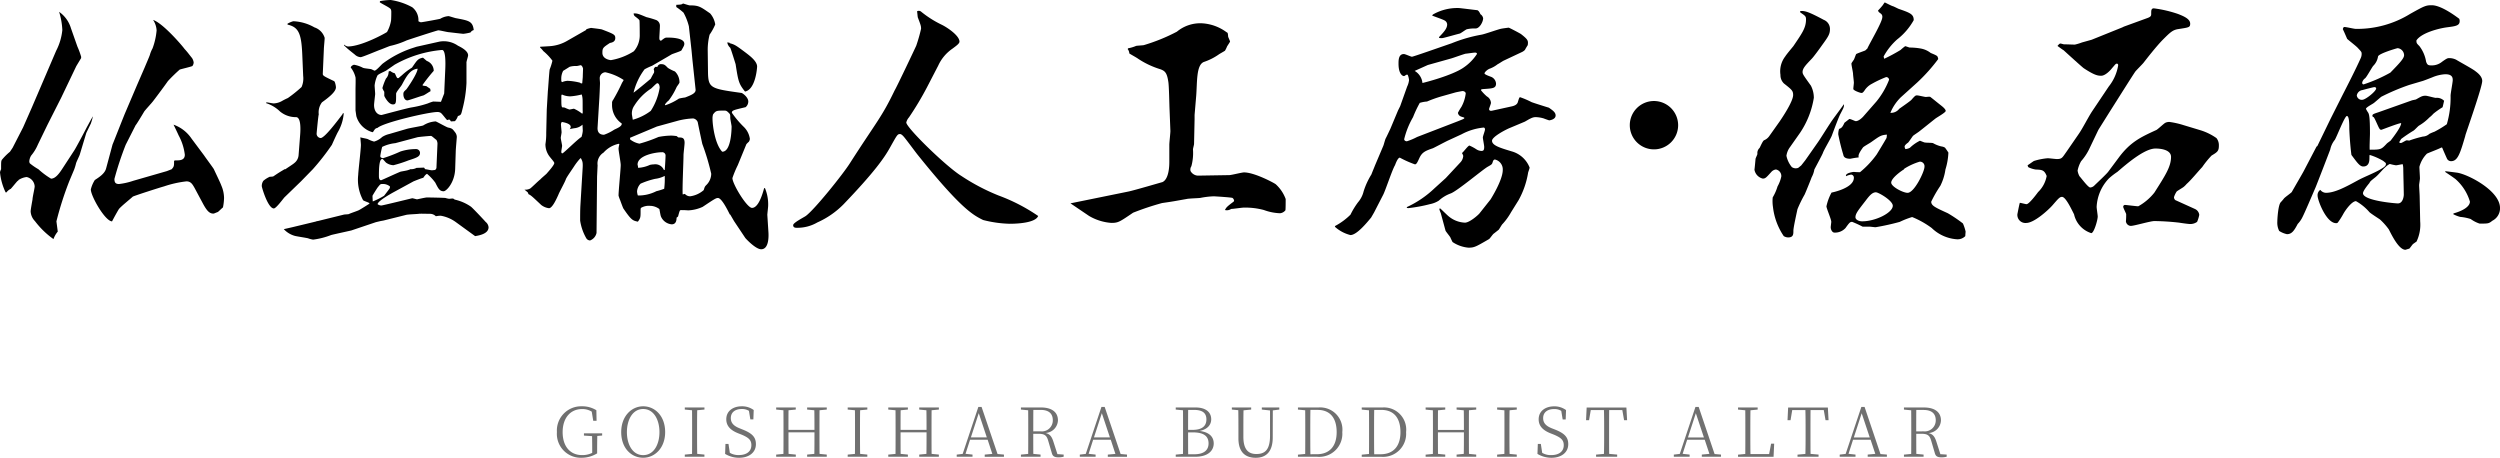
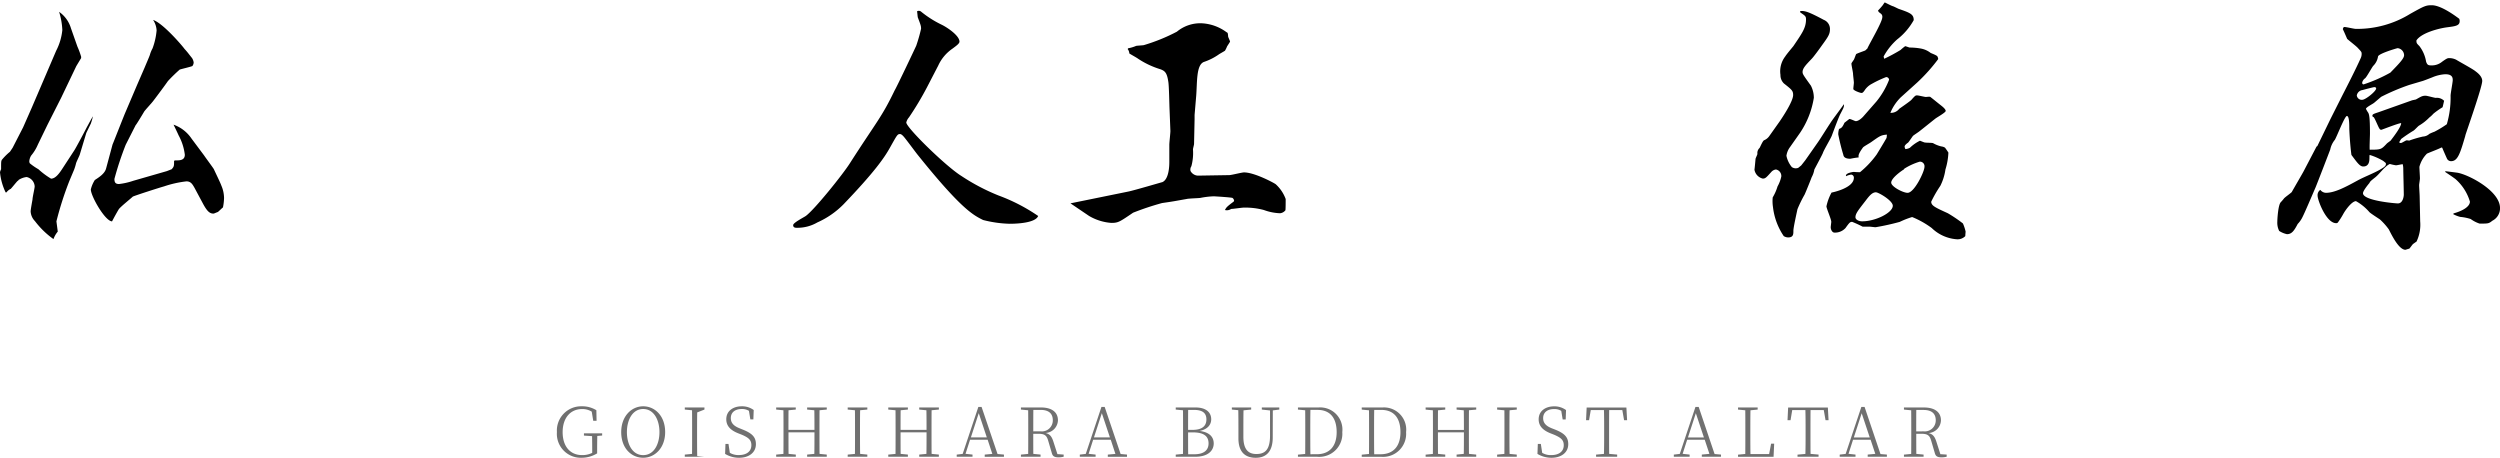
<svg xmlns="http://www.w3.org/2000/svg" width="355" height="65.004" viewBox="0 0 355 65.004">
  <g id="グループ_37" data-name="グループ 37" transform="translate(-775.876 -386.786)">
-     <path id="パス_46" data-name="パス 46" d="M6.946-2.85H4.359v.321l1.156.077c.01.643.019,1.311.019,1.977v.4A3.159,3.159,0,0,1,4.1.242C2.4.242,1.335-1,1.335-3.017c0-2.044,1.127-3.278,2.755-3.278a2.516,2.516,0,0,1,1.377.366l.214,1.3h.472l-.029-1.5a3.773,3.773,0,0,0-2.09-.559,3.446,3.446,0,0,0-2.562,1.06,3.439,3.439,0,0,0-.95,2.6A3.394,3.394,0,0,0,1.449-.434,3.4,3.4,0,0,0,3.989.621,4.221,4.221,0,0,0,6.234-.005V-.478c0-.733.01-1.379.019-2l.694-.058Zm3.515-.174c0-1.707.78-3.278,2.311-3.278s2.311,1.572,2.311,3.278S14.313.245,12.772.245,10.461-1.317,10.461-3.023Zm2.311-3.664c-1.647,0-3.12,1.393-3.12,3.664,0,2.314,1.464,3.642,3.12,3.642s3.12-1.393,3.12-3.642c0-2.314-1.473-3.664-3.119-3.664Zm8.7.463v-.3H18.68v.3l1.03.1c.01.935.01,1.88.01,2.835v.536c0,.945,0,1.9-.01,2.825l-1.03.1V.477h2.788V.168l-1.024-.1c-.019-.945-.019-1.89-.019-2.825v-.536c0-.964,0-1.909.019-2.835Zm4.988,2.661c-.78-.309-1.243-.723-1.243-1.446,0-.857.655-1.292,1.551-1.292a1.835,1.835,0,0,1,1.021.26l.2,1.215h.429l.048-1.331a2.766,2.766,0,0,0-1.694-.53c-1.2,0-2.2.636-2.2,1.842,0,.974.636,1.581,1.724,2.005l.395.154c1.072.444,1.444.8,1.444,1.514,0,.935-.732,1.408-1.781,1.408a2.345,2.345,0,0,1-1.28-.321l-.189-1.259h-.429L24.406.072a3.841,3.841,0,0,0,1.984.55c1.386,0,2.388-.733,2.388-1.928,0-.955-.462-1.523-1.907-2.092ZM38.841-6.224v-.3H36.053v.3l1.021.1c.019.916.019,1.851.019,2.785H33.4c0-.945,0-1.87.01-2.785l1.03-.1v-.3H31.657v.3l1.03.1c.01.935.01,1.88.01,2.835v.536c0,.945,0,1.9-.01,2.825l-1.03.1V.477h2.788V.168l-1.03-.1c-.01-.926-.01-1.89-.01-3.056h3.689c0,1.178,0,2.143-.019,3.056l-1.021.1V.477h2.788V.168l-1.026-.1c-.01-.945-.01-1.89-.01-2.825v-.536c0-.964,0-1.909.01-2.835Zm5.759,0v-.3H41.812v.3l1.03.1c.01.935.01,1.88.01,2.835v.536c0,.945,0,1.9-.01,2.825l-1.03.1V.477H44.6V.168l-1.021-.1c-.019-.945-.019-1.89-.019-2.825v-.536c0-.964,0-1.909.019-2.835Zm10.16,0v-.3H51.969v.3l1.021.1c.019.916.019,1.851.019,2.785H49.32c0-.945,0-1.87.01-2.785l1.03-.1v-.3H47.573v.3l1.03.1c.01.935.01,1.88.01,2.835v.536c0,.945,0,1.9-.01,2.825l-1.03.1V.477h2.788V.168l-1.03-.1c-.01-.926-.01-1.89-.01-3.056h3.689c0,1.178,0,2.143-.019,3.056l-1.021.1V.477h2.788V.168l-1.03-.1c-.01-.945-.01-1.89-.01-2.825v-.536c0-.964,0-1.909.01-2.835Zm4.545,3.953,1.117-3.442,1.146,3.442ZM63.09.086l-2.264-6.68h-.462L58.14.072l-.847.1V.477h2.244V.168L58.545.061l.643-2h2.5L62.349.071l-1.079.1v.31H64V.168Zm5.075-3.214c0-1.167,0-2.112.01-3.047h1.04c1.195,0,1.724.559,1.724,1.475a1.562,1.562,0,0,1-.516,1.179,1.565,1.565,0,0,1-1.227.392ZM71.592.1l-.578-1.793c-.232-.723-.52-1.071-1.117-1.205a1.868,1.868,0,0,0,1.771-1.793c0-1.178-.886-1.832-2.427-1.832H66.411v.3l1.03.1c.01.935.01,1.88.01,2.835v.536c0,.945,0,1.9-.01,2.825l-1.03.1V.477H69.2V.168l-1.03-.1c-.008-.916-.008-1.851-.008-2.854h.713c.9,0,1.2.222,1.425,1.041l.51,1.736c.116.4.346.569.944.569a3.123,3.123,0,0,0,.726-.087V.168Zm5.191-2.372L77.9-5.713l1.146,3.442ZM80.567.086l-2.261-6.68h-.462L75.618.072l-.847.1V.477h2.244V.168L76.024.061l.643-2h2.5L79.827.071l-1.079.1v.31h2.726V.168Zm9.592.039c-.01-.945-.01-1.928-.01-3.107h.7c1.541,0,2.206.55,2.206,1.562,0,.993-.7,1.543-2.022,1.543Zm.809-6.3c1.243,0,1.781.453,1.781,1.35,0,.964-.643,1.485-1.964,1.485h-.636c0-.983,0-1.919.01-2.835Zm-2.574-.347v.3l1.03.1c.01.935.01,1.88.01,2.825v.536c0,.955,0,1.9-.01,2.835l-1.03.1V.477h2.774c1.852,0,2.621-.9,2.621-1.89,0-.9-.588-1.607-2.013-1.774,1.166-.231,1.657-.906,1.657-1.658,0-1-.76-1.678-2.235-1.678Zm14.705,0h-2.481v.3l1.166.125v3.572c0,1.89-.617,2.613-1.935,2.613C98.721.09,98-.537,98-2.349v-.923c0-.964,0-1.919.019-2.844l1.088-.107v-.3H96.362v.3l.915.087c.019.945.019,1.909.019,2.864v1.128c0,1.957.965,2.767,2.456,2.767s2.417-.887,2.417-2.883l.01-3.847.924-.116Zm4.42,6.642c-.019-.955-.019-1.948-.019-3.076v-.3c0-1.012,0-1.977.019-2.921h1.011c1.744,0,2.716,1.1,2.716,3.162,0,1.948-.965,3.134-2.84,3.134Zm-1.771-6.642v.3l1.03.1c.01.935.01,1.89.01,2.873v.3c0,1.128,0,2.1-.01,3.028l-1.03.1v.3h2.745a3.278,3.278,0,0,0,2.586-.93,3.271,3.271,0,0,0,.967-2.57,3.153,3.153,0,0,0-.868-2.549,3.16,3.16,0,0,0-2.521-.951ZM116.578.123c-.019-.955-.019-1.948-.019-3.076v-.3c0-1.012,0-1.977.019-2.921h1.011c1.744,0,2.716,1.1,2.716,3.162,0,1.948-.965,3.134-2.84,3.134Zm-1.771-6.642v.3l1.03.1c.01.935.01,1.89.01,2.873v.3c0,1.128,0,2.1-.01,3.028l-1.03.1v.3h2.745a3.278,3.278,0,0,0,2.586-.93,3.271,3.271,0,0,0,.967-2.57,3.153,3.153,0,0,0-.868-2.549,3.16,3.16,0,0,0-2.521-.951Zm16.256.3v-.3h-2.788v.3l1.021.1c.019.916.019,1.851.019,2.785h-3.689c0-.945,0-1.87.01-2.785l1.03-.1v-.3h-2.788v.3l1.03.1c.01.935.01,1.88.01,2.835v.536c0,.945,0,1.9-.01,2.825l-1.03.1V.477h2.788V.168l-1.03-.1c-.01-.926-.01-1.89-.01-3.056h3.689c0,1.178,0,2.143-.019,3.056l-1.021.1V.477h2.788V.168l-1.03-.1c-.01-.945-.01-1.89-.01-2.825v-.536c0-.964,0-1.909.01-2.835Zm5.759,0v-.3h-2.788v.3l1.03.1c.008.931.008,1.876.008,2.83v.536c0,.945,0,1.9-.01,2.825l-1.03.1V.477h2.788V.168L135.8.072c-.019-.945-.019-1.89-.019-2.825v-.536c0-.964,0-1.909.019-2.835Zm4.988,2.661c-.78-.309-1.243-.723-1.243-1.446,0-.857.655-1.292,1.551-1.292a1.835,1.835,0,0,1,1.021.26l.2,1.215h.429l.048-1.331a2.766,2.766,0,0,0-1.686-.53c-1.2,0-2.2.636-2.2,1.842,0,.974.636,1.581,1.724,2.005l.395.154c1.072.444,1.444.8,1.444,1.514,0,.935-.732,1.408-1.781,1.408a2.345,2.345,0,0,1-1.28-.321l-.193-1.263h-.429L139.759.073a3.842,3.842,0,0,0,1.984.55c1.386,0,2.388-.733,2.388-1.928,0-.955-.462-1.523-1.907-2.092Zm10-2.594.25,1.437h.429l-.1-1.8h-5.643l-.087,1.8h.429l.241-1.437H149.2c.029.945.029,1.9.029,2.864v.536c0,.945,0,1.9-.029,2.825l-1.117.1V.477h2.995V.168l-1.137-.1c-.01-.945-.01-1.89-.01-2.825v-.536c0-.974,0-1.928.01-2.864Zm9.322,3.886,1.117-3.442,1.146,3.442ZM164.912.09l-2.257-6.684h-.462L159.969.072l-.847.1V.477h2.244V.168l-.992-.107.643-2h2.494l.665,2.005-1.079.1v.31h2.726V.168Zm8.022-1.466L172.656.1h-2.649c-.019-.926-.019-1.861-.019-2.651v-.6c0-1.071,0-2.035.019-2.97l1.021-.1v-.3H168.24v.3l1.03.1c.01.926.01,1.87.01,2.835v.55c0,.926,0,1.87-.01,2.815l-1.03.1v.3h5.046l.087-1.861Zm7.482-4.773.251,1.437h.429l-.1-1.8h-5.642l-.087,1.8h.429l.241-1.437h1.868c.029.945.029,1.9.029,2.864v.536c0,.945,0,1.9-.029,2.825l-1.117.1v.3h2.987V.168l-1.137-.1c-.01-.945-.01-1.89-.01-2.825v-.536c0-.974,0-1.928.01-2.864Zm4.267,3.886L185.8-5.7l1.146,3.442ZM188.468.094l-2.256-6.688h-.462L183.524.072l-.847.1V.477h2.244V.168L183.93.061l.643-2h2.494l.665,2.005-1.079.1v.31h2.726V.168Zm5.075-3.214c0-1.167,0-2.112.01-3.047h1.04c1.195,0,1.724.559,1.724,1.475a1.562,1.562,0,0,1-.516,1.169,1.565,1.565,0,0,1-1.216.393ZM196.974.11,196.4-1.683c-.232-.723-.52-1.071-1.117-1.205a1.868,1.868,0,0,0,1.771-1.8c0-1.178-.886-1.832-2.427-1.832H191.8v.3l1.03.1c.01.935.01,1.88.01,2.835v.536c0,.945,0,1.9-.01,2.825l-1.03.1V.477h2.788V.168l-1.03-.1c-.01-.916-.01-1.851-.01-2.854h.713c.9,0,1.2.222,1.425,1.041l.51,1.736c.116.4.346.569.944.569a3.123,3.123,0,0,0,.727-.087V.168Z" transform="translate(854.436 451.168)" fill="#707070" />
+     <path id="パス_46" data-name="パス 46" d="M6.946-2.85H4.359v.321l1.156.077c.01.643.019,1.311.019,1.977v.4A3.159,3.159,0,0,1,4.1.242C2.4.242,1.335-1,1.335-3.017c0-2.044,1.127-3.278,2.755-3.278a2.516,2.516,0,0,1,1.377.366l.214,1.3h.472l-.029-1.5a3.773,3.773,0,0,0-2.09-.559,3.446,3.446,0,0,0-2.562,1.06,3.439,3.439,0,0,0-.95,2.6A3.394,3.394,0,0,0,1.449-.434,3.4,3.4,0,0,0,3.989.621,4.221,4.221,0,0,0,6.234-.005V-.478c0-.733.01-1.379.019-2l.694-.058Zm3.515-.174c0-1.707.78-3.278,2.311-3.278s2.311,1.572,2.311,3.278S14.313.245,12.772.245,10.461-1.317,10.461-3.023Zm2.311-3.664c-1.647,0-3.12,1.393-3.12,3.664,0,2.314,1.464,3.642,3.12,3.642s3.12-1.393,3.12-3.642c0-2.314-1.473-3.664-3.119-3.664Zm8.7.463v-.3H18.68v.3l1.03.1c.01.935.01,1.88.01,2.835v.536c0,.945,0,1.9-.01,2.825l-1.03.1V.477h2.788l-1.024-.1c-.019-.945-.019-1.89-.019-2.825v-.536c0-.964,0-1.909.019-2.835Zm4.988,2.661c-.78-.309-1.243-.723-1.243-1.446,0-.857.655-1.292,1.551-1.292a1.835,1.835,0,0,1,1.021.26l.2,1.215h.429l.048-1.331a2.766,2.766,0,0,0-1.694-.53c-1.2,0-2.2.636-2.2,1.842,0,.974.636,1.581,1.724,2.005l.395.154c1.072.444,1.444.8,1.444,1.514,0,.935-.732,1.408-1.781,1.408a2.345,2.345,0,0,1-1.28-.321l-.189-1.259h-.429L24.406.072a3.841,3.841,0,0,0,1.984.55c1.386,0,2.388-.733,2.388-1.928,0-.955-.462-1.523-1.907-2.092ZM38.841-6.224v-.3H36.053v.3l1.021.1c.019.916.019,1.851.019,2.785H33.4c0-.945,0-1.87.01-2.785l1.03-.1v-.3H31.657v.3l1.03.1c.01.935.01,1.88.01,2.835v.536c0,.945,0,1.9-.01,2.825l-1.03.1V.477h2.788V.168l-1.03-.1c-.01-.926-.01-1.89-.01-3.056h3.689c0,1.178,0,2.143-.019,3.056l-1.021.1V.477h2.788V.168l-1.026-.1c-.01-.945-.01-1.89-.01-2.825v-.536c0-.964,0-1.909.01-2.835Zm5.759,0v-.3H41.812v.3l1.03.1c.01.935.01,1.88.01,2.835v.536c0,.945,0,1.9-.01,2.825l-1.03.1V.477H44.6V.168l-1.021-.1c-.019-.945-.019-1.89-.019-2.825v-.536c0-.964,0-1.909.019-2.835Zm10.16,0v-.3H51.969v.3l1.021.1c.019.916.019,1.851.019,2.785H49.32c0-.945,0-1.87.01-2.785l1.03-.1v-.3H47.573v.3l1.03.1c.01.935.01,1.88.01,2.835v.536c0,.945,0,1.9-.01,2.825l-1.03.1V.477h2.788V.168l-1.03-.1c-.01-.926-.01-1.89-.01-3.056h3.689c0,1.178,0,2.143-.019,3.056l-1.021.1V.477h2.788V.168l-1.03-.1c-.01-.945-.01-1.89-.01-2.825v-.536c0-.964,0-1.909.01-2.835Zm4.545,3.953,1.117-3.442,1.146,3.442ZM63.09.086l-2.264-6.68h-.462L58.14.072l-.847.1V.477h2.244V.168L58.545.061l.643-2h2.5L62.349.071l-1.079.1v.31H64V.168Zm5.075-3.214c0-1.167,0-2.112.01-3.047h1.04c1.195,0,1.724.559,1.724,1.475a1.562,1.562,0,0,1-.516,1.179,1.565,1.565,0,0,1-1.227.392ZM71.592.1l-.578-1.793c-.232-.723-.52-1.071-1.117-1.205a1.868,1.868,0,0,0,1.771-1.793c0-1.178-.886-1.832-2.427-1.832H66.411v.3l1.03.1c.01.935.01,1.88.01,2.835v.536c0,.945,0,1.9-.01,2.825l-1.03.1V.477H69.2V.168l-1.03-.1c-.008-.916-.008-1.851-.008-2.854h.713c.9,0,1.2.222,1.425,1.041l.51,1.736c.116.4.346.569.944.569a3.123,3.123,0,0,0,.726-.087V.168Zm5.191-2.372L77.9-5.713l1.146,3.442ZM80.567.086l-2.261-6.68h-.462L75.618.072l-.847.1V.477h2.244V.168L76.024.061l.643-2h2.5L79.827.071l-1.079.1v.31h2.726V.168Zm9.592.039c-.01-.945-.01-1.928-.01-3.107h.7c1.541,0,2.206.55,2.206,1.562,0,.993-.7,1.543-2.022,1.543Zm.809-6.3c1.243,0,1.781.453,1.781,1.35,0,.964-.643,1.485-1.964,1.485h-.636c0-.983,0-1.919.01-2.835Zm-2.574-.347v.3l1.03.1c.01.935.01,1.88.01,2.825v.536c0,.955,0,1.9-.01,2.835l-1.03.1V.477h2.774c1.852,0,2.621-.9,2.621-1.89,0-.9-.588-1.607-2.013-1.774,1.166-.231,1.657-.906,1.657-1.658,0-1-.76-1.678-2.235-1.678Zm14.705,0h-2.481v.3l1.166.125v3.572c0,1.89-.617,2.613-1.935,2.613C98.721.09,98-.537,98-2.349v-.923c0-.964,0-1.919.019-2.844l1.088-.107v-.3H96.362v.3l.915.087c.019.945.019,1.909.019,2.864v1.128c0,1.957.965,2.767,2.456,2.767s2.417-.887,2.417-2.883l.01-3.847.924-.116Zm4.42,6.642c-.019-.955-.019-1.948-.019-3.076v-.3c0-1.012,0-1.977.019-2.921h1.011c1.744,0,2.716,1.1,2.716,3.162,0,1.948-.965,3.134-2.84,3.134Zm-1.771-6.642v.3l1.03.1c.01.935.01,1.89.01,2.873v.3c0,1.128,0,2.1-.01,3.028l-1.03.1v.3h2.745a3.278,3.278,0,0,0,2.586-.93,3.271,3.271,0,0,0,.967-2.57,3.153,3.153,0,0,0-.868-2.549,3.16,3.16,0,0,0-2.521-.951ZM116.578.123c-.019-.955-.019-1.948-.019-3.076v-.3c0-1.012,0-1.977.019-2.921h1.011c1.744,0,2.716,1.1,2.716,3.162,0,1.948-.965,3.134-2.84,3.134Zm-1.771-6.642v.3l1.03.1c.01.935.01,1.89.01,2.873v.3c0,1.128,0,2.1-.01,3.028l-1.03.1v.3h2.745a3.278,3.278,0,0,0,2.586-.93,3.271,3.271,0,0,0,.967-2.57,3.153,3.153,0,0,0-.868-2.549,3.16,3.16,0,0,0-2.521-.951Zm16.256.3v-.3h-2.788v.3l1.021.1c.019.916.019,1.851.019,2.785h-3.689c0-.945,0-1.87.01-2.785l1.03-.1v-.3h-2.788v.3l1.03.1c.01.935.01,1.88.01,2.835v.536c0,.945,0,1.9-.01,2.825l-1.03.1V.477h2.788V.168l-1.03-.1c-.01-.926-.01-1.89-.01-3.056h3.689c0,1.178,0,2.143-.019,3.056l-1.021.1V.477h2.788V.168l-1.03-.1c-.01-.945-.01-1.89-.01-2.825v-.536c0-.964,0-1.909.01-2.835Zm5.759,0v-.3h-2.788v.3l1.03.1c.008.931.008,1.876.008,2.83v.536c0,.945,0,1.9-.01,2.825l-1.03.1V.477h2.788V.168L135.8.072c-.019-.945-.019-1.89-.019-2.825v-.536c0-.964,0-1.909.019-2.835Zm4.988,2.661c-.78-.309-1.243-.723-1.243-1.446,0-.857.655-1.292,1.551-1.292a1.835,1.835,0,0,1,1.021.26l.2,1.215h.429l.048-1.331a2.766,2.766,0,0,0-1.686-.53c-1.2,0-2.2.636-2.2,1.842,0,.974.636,1.581,1.724,2.005l.395.154c1.072.444,1.444.8,1.444,1.514,0,.935-.732,1.408-1.781,1.408a2.345,2.345,0,0,1-1.28-.321l-.193-1.263h-.429L139.759.073a3.842,3.842,0,0,0,1.984.55c1.386,0,2.388-.733,2.388-1.928,0-.955-.462-1.523-1.907-2.092Zm10-2.594.25,1.437h.429l-.1-1.8h-5.643l-.087,1.8h.429l.241-1.437H149.2c.029.945.029,1.9.029,2.864v.536c0,.945,0,1.9-.029,2.825l-1.117.1V.477h2.995V.168l-1.137-.1c-.01-.945-.01-1.89-.01-2.825v-.536c0-.974,0-1.928.01-2.864Zm9.322,3.886,1.117-3.442,1.146,3.442ZM164.912.09l-2.257-6.684h-.462L159.969.072l-.847.1V.477h2.244V.168l-.992-.107.643-2h2.494l.665,2.005-1.079.1v.31h2.726V.168Zm8.022-1.466L172.656.1h-2.649c-.019-.926-.019-1.861-.019-2.651v-.6c0-1.071,0-2.035.019-2.97l1.021-.1v-.3H168.24v.3l1.03.1c.01.926.01,1.87.01,2.835v.55c0,.926,0,1.87-.01,2.815l-1.03.1v.3h5.046l.087-1.861Zm7.482-4.773.251,1.437h.429l-.1-1.8h-5.642l-.087,1.8h.429l.241-1.437h1.868c.029.945.029,1.9.029,2.864v.536c0,.945,0,1.9-.029,2.825l-1.117.1v.3h2.987V.168l-1.137-.1c-.01-.945-.01-1.89-.01-2.825v-.536c0-.974,0-1.928.01-2.864Zm4.267,3.886L185.8-5.7l1.146,3.442ZM188.468.094l-2.256-6.688h-.462L183.524.072l-.847.1V.477h2.244V.168L183.93.061l.643-2h2.494l.665,2.005-1.079.1v.31h2.726V.168Zm5.075-3.214c0-1.167,0-2.112.01-3.047h1.04c1.195,0,1.724.559,1.724,1.475a1.562,1.562,0,0,1-.516,1.169,1.565,1.565,0,0,1-1.216.393ZM196.974.11,196.4-1.683c-.232-.723-.52-1.071-1.117-1.205a1.868,1.868,0,0,0,1.771-1.8c0-1.178-.886-1.832-2.427-1.832H191.8v.3l1.03.1c.01.935.01,1.88.01,2.835v.536c0,.945,0,1.9-.01,2.825l-1.03.1V.477h2.788V.168l-1.03-.1c-.01-.916-.01-1.851-.01-2.854h.713c.9,0,1.2.222,1.425,1.041l.51,1.736c.116.4.346.569.944.569a3.123,3.123,0,0,0,.727-.087V.168Z" transform="translate(854.436 451.168)" fill="#707070" />
    <g id="グループ_172" data-name="グループ 172" transform="translate(775.876 386.786)">
      <g id="グループ_174" data-name="グループ 174">
        <path id="パス_62" data-name="パス 62" d="M12.9,16.4c-.118.229-.614,1.259-.649,1.336l-.919,3.053c-.035.153-.493,1.065-.534,1.256a7.481,7.481,0,0,1-.267.878L9.844,24.56a46.5,46.5,0,0,0-1.832,5.722l.191,1.45A3.571,3.571,0,0,0,7.592,32.8a12.046,12.046,0,0,1-2.633-2.557,2.116,2.116,0,0,1-.607-1.374c0-.267.229-1.488.267-1.714,0-.309.305-1.568.305-1.835a1.436,1.436,0,0,0-1.145-1.333,2.64,2.64,0,0,0-1.145.42l-.038.076-.114.076c-.191.191-.8.954-.954,1.107a1.645,1.645,0,0,0-.611.5H.8A8.3,8.3,0,0,1,0,23.3a1.874,1.874,0,0,1,.156-.42c0-1.03,0-1.145.111-1.336A8.117,8.117,0,0,1,1.412,20.4l.382-.572,1.488-2.9,1.259-2.859L7.974,6.059A8.141,8.141,0,0,0,8.851,3.12,10.011,10.011,0,0,0,8.393.528a4.364,4.364,0,0,1,1.679,2.325l.916,2.6a11.612,11.612,0,0,1,.534,1.45v.191l-.687,1.142L8.7,12.7,6.752,16.548,5.381,19.372a6.172,6.172,0,0,1-.954,1.565,1.816,1.816,0,0,0-.267.8.591.591,0,0,0,.076.305,8.883,8.883,0,0,0,1.221.84,10.889,10.889,0,0,0,1.791,1.336c.611,0,1.145-.687,1.679-1.527l1.641-2.516c.226-.343,1.527-2.786,1.752-3.244.156-.267.69-1.294.878-1.562a8.916,8.916,0,0,1-.3,1.027M31.662,28.3c-.114.076-.607.572-.725.649-.5.191-.534.229-.649.229-.534,0-.916-.382-1.485-1.45l-1.183-2.21c-.305-.534-.534-.916-1.145-.916a15.252,15.252,0,0,0-3.206.722c-.34.08-4.268,1.336-4.421,1.453-.309.3-1.756,1.447-1.985,1.791-.232.382-.614,1.069-.954,1.717-.992-.038-3.012-3.584-3.012-4.539a4.474,4.474,0,0,1,.569-1.336c.649-.42,1.412-.916,1.6-1.641l.913-3.394.156-.382,1.18-2.977.382-.954,1.756-4.119,1.107-2.554c.076-.191.687-1.6.725-1.756a4.253,4.253,0,0,1,.378-.916,9.771,9.771,0,0,0,.576-2.554,3,3,0,0,0-.5-1.488c1.45.5,4.2,3.737,4.462,4.119.493.534.572.687,1.069,1.3A1.574,1.574,0,0,1,27.5,7.7a.857.857,0,0,1-.188.531c-.267.118-1.6.423-1.794.5a22.766,22.766,0,0,0-1.679,1.638c-.305.458-1.756,2.4-2.058,2.786-.153.229-1.145,1.294-1.3,1.527-.382.646-1.145,1.905-1.218,1.943l-1.415,2.786a44.942,44.942,0,0,0-1.6,4.844c0,.458.114.725.649.725a9.611,9.611,0,0,0,2.023-.458l4.768-1.374.687-.267c.343-.382.343-.458.343-1.183l.118-.076c.531,0,1.409.076,1.409-.8a7.625,7.625,0,0,0-.878-2.745c-.114-.267-.684-1.45-.725-1.527A5.154,5.154,0,0,1,27.2,18.533l1.791,2.4c.115.191,1.336,1.829,1.377,1.943.153.343.954,1.985,1.065,2.328a4.546,4.546,0,0,1,.382,1.756,7.527,7.527,0,0,1-.153,1.333" transform="translate(0 1.151)" />
-         <path id="パス_63" data-name="パス 63" d="M15.044,24.029c.191-.149,1.107-.722,1.259-.875a1.558,1.558,0,0,0,.607-1.107l.232-3.012c.035-.5.149-2.366-.572-2.4a3.5,3.5,0,0,1-2.29-.8A5.072,5.072,0,0,0,12.3,14.646l.041-.115c.153,0,.875.153,1.027.153a2.567,2.567,0,0,0,1.183-.34,8.432,8.432,0,0,1,.84-.423,18.973,18.973,0,0,0,1.943-1.562,3.019,3.019,0,0,0,.229-1.565l-.114-2.71c-.114-3.126-.42-4.2-2.058-4.577l-.076-.076.038-.076a3.608,3.608,0,0,1,.8-.34,6.6,6.6,0,0,1,3.012.875,2.249,2.249,0,0,1,1.45,1.488c0,.267-.114,1.374-.114,1.6l-.153,3.508c0,.267.153.343,1.6,1.03.156.076.267.725.267.878,0,.646-1.027,1.447-1.981,2.134a2.348,2.348,0,0,0-.458,1.717c-.076.191-.305,2.672-.305,2.745a.62.62,0,0,0,.572.611c.572,0,2.439-2.516,3.088-3.355l.038-.114.156-.076a6.3,6.3,0,0,1-.843,2.71c-.153.267-.722,1.523-.836,1.791a33.52,33.52,0,0,1-2.71,3.47l-1.676,1.717-2.366,2.29C14.663,28.3,13.709,29.6,13.4,29.6c-.84,0-1.714-2.977-1.714-3.168a1.278,1.278,0,0,1,.226-.76,3.726,3.726,0,0,1,.916-.576c.08,0,.461,0,.534-.076.728-.493.8-.534,1.565-.992ZM16,32.269l3.317-.8c.153-.035.153-.076.305-.076l3.7-.913c.111-.038.607-.038.722-.08.191-.111,1.259-.455,1.453-.569.226-.114,1.256-.763,1.485-.916l-.038-.076c-.118-.114-.8-.305-.878-.42a6.083,6.083,0,0,1-.687-3.588c0-.455.382-3.584.382-4.271,0-.153-.076-.913-.076-1.065.153.076.916.188,1.069.267a4.222,4.222,0,0,0,.875.343,2.744,2.744,0,0,0,1.148-.652,3.21,3.21,0,0,1,.989-.417l2.481-.725c.343-.118,2.214-.42,2.366-.5a3.668,3.668,0,0,1,1.752-.572c.118,0,1.565.84,1.794.878.572.114.607.191.989.684a1.125,1.125,0,0,1,.232.649c0,.076-.153,1.756-.153,2.1l-.08,2.443c-.073,1.946-1.256,3.165-1.638,3.165-.572,0-.76-.382-1.183-1.218a6.9,6.9,0,0,0-1.18-1.259c-.194.114-.267.191-.534.569-.232.038-1.183.423-1.374.5l-2.939,1.6c-.188.115-2.1,1.145-2.172,1.641a.908.908,0,0,0,.534.191c.188,0,4.348-1.03,4.386-1.03.114,0,.611.153.684.153.041,0,1.183-.267,1.415-.267.153,0,2.478.038,2.63.076a3.013,3.013,0,0,0,.5.114c.076,0,.42-.038.493-.038.115,0,.156.038.309.153a6.511,6.511,0,0,1,2.29.992c.188.114,1.981,2.02,2.1,2.175a1.088,1.088,0,0,1,.42.76c0,.878-1.183,1.145-1.908,1.259L39.3,31.582a5.121,5.121,0,0,0-2.21-.951,3.923,3.923,0,0,0-.687.076,1.167,1.167,0,0,0-.875-.343c-.267,0-1.45-.041-1.565,0-.267.035-1.527.076-1.794.153l-3.206.8-.42.076-.649.153-3.508,1.183c-.153.038-2.783.611-2.862.649a10.722,10.722,0,0,1-2.551.649,3.691,3.691,0,0,1-.728-.191c-.3-.076-1.6-.267-1.87-.343a3.325,3.325,0,0,1-1.562-.954ZM23.361,6.332A1.159,1.159,0,0,0,23.9,6.6c1.981,0,5.451-1.943,5.569-2.058a5.039,5.039,0,0,0,.569-1.6c.038-.343.038-1.142.038-1.221,0-.111,0-.42-.191-.531-.188-.191-1.3-.725-1.45-.878l.041-.153A8.975,8.975,0,0,1,30,0a9.224,9.224,0,0,1,3.05,1.03,2.33,2.33,0,0,1,.878,1.985,1.443,1.443,0,0,0,.34.149c.194,0,2.672-.458,2.751-.493A2.675,2.675,0,0,1,38.2,2.29c.114,0,.992.3,1.1.3,1.8.343,2.331.423,2.484,1.679a.782.782,0,0,0-.461.343,6.984,6.984,0,0,1-1.027.191c-.42-.038-1.374-.153-2.023-.229-.229,0-1.256-.267-1.523-.267-.156,0-4.5,1.412-4.542,1.45a11.449,11.449,0,0,1-2.29.763c-.153.038-1.256.5-1.488.572-.417.153-2.478,1.027-2.707,1.027a1.316,1.316,0,0,1-.84-.382c-.722-.569-.8-.646-.989-.8l-.534-.493Zm10.3.305L36.9,5.913a3.5,3.5,0,0,1,2.633.572c.3.153,1.45.687,1.45,1.371,0,.194-.267.919-.232,1.069v2.862a17.729,17.729,0,0,1-.569,3.7c-.191.8-.191.84-.649.992a1.914,1.914,0,0,1-.42.725l-.572.038c-.038-.076-.153-.267-.267-.267-.038,0-.229.076-.267.076-.153-.114-.722-.916-.916-1.03a.866.866,0,0,0-.5-.114c-1.221,0-7.63,1.488-8.466,2.252-.305.076-.343.114-.611.534-.038.076-.076.076-.115.076a3.3,3.3,0,0,1-2.29-2.29l-.114-.8V12.665c0-.267.038-1.45,0-1.679a3.7,3.7,0,0,0-.687-1.412c.118-.229.191-.267.458-.382a4.283,4.283,0,0,1,1.183.382c.191.114.305.114,1.183.229.115,0,.493.229.572.229.229,0,.954-.84,1.142-.992A14.656,14.656,0,0,1,32.858,6.9ZM29.045,27.807c.267-.343.8-1.03.8-1.069a.53.53,0,0,0,.035-.267,1.58,1.58,0,0,0-1.1-.343c-.267,0-.305.08-.614.458-.149.191-.76,1.183-.76,1.221s0,.115.038.8a11.779,11.779,0,0,0,1.6-.8m8.543-14.532L37.74,9.84c.038-.84.076-2.745-.455-2.745a16.488,16.488,0,0,0-6.752,2.1c-.041.038-.767.534-1.148.8-.188.153-1.221.534-1.294.763a4.338,4.338,0,0,0-.382,1.374c0,.191.076,1.027.076,1.221,0,.114-.156,1.333-.156,1.562,0,.916.5,1.412,1.069,1.412.041,0,3.549-.954,4.233-1.069a14.39,14.39,0,0,0,2.331-.572,5.846,5.846,0,0,1,.76-.267c.153,0,.954.038,1.107.038ZM34.729,23.8l.153.226c.153,0,.8.156.954.156.114,0,.3-.038.455-.038l.114-.118.08-.149.149-3.473a1.069,1.069,0,0,0-.149-.534c-.267-.191-.649-.569-.767-.569-.267,0-1.832.149-1.943.191l-3.126.836a5.489,5.489,0,0,0-1.87.534,11.409,11.409,0,0,0-.267,1.3l.035.153a.732.732,0,0,0,.347.153,21.157,21.157,0,0,0,2.478-.954,7.066,7.066,0,0,1,2.21-.343.55.55,0,0,1,.572.534c0,.534-.455.687-1.638,1.069a17.946,17.946,0,0,1-2.134.687,1.917,1.917,0,0,1-1.069-.382c-.382-.42-.42-.5-.534-.5-.461,0-.461,1.679-.461,2.439,0,.118,0,.576.309.576.073,0,2.439-1.11,2.783-1.221.153-.038.916-.156,1.069-.229a1.149,1.149,0,0,0,.305-.118,1.665,1.665,0,0,0,.878-.188Zm-4.923-13.7h.156a1.443,1.443,0,0,0,.607.305c.08.114.267.649.382.687H31.1c.229-.191.267-.229.5-.42a9.006,9.006,0,0,1,1.412-1.069c.763-1.1.836-1.259,1.565-1.412l.534.458a1.5,1.5,0,0,1,.989,1.412,24.13,24.13,0,0,0-1.6,2.023l.076.076.493.076c.08.076.461.305.534.382a1.158,1.158,0,0,1,.038.34c-.191.076-.875.576-1.065.611-.229.041-2.023.687-2.214.687-.382,0-.572-.455-.572-.875,0-.267.038-.347.42-.69.076-.073,1.6-2.249,1.6-2.936-1.069.114-1.6,1.107-2.214,2.252-.114.229-.763.992-.8,1.183-.038.035-.038.111-.038.267,0,1.1,0,1.371-.458,1.371-.649,0-1.221-1.18-1.221-1.218v-.576a2.442,2.442,0,0,1-.267-.531,8.6,8.6,0,0,1,.5-1.336,1.4,1.4,0,0,0,.382-.992Z" transform="translate(25.488)" />
-         <path id="パス_64" data-name="パス 64" d="M23.4,26.589a1.416,1.416,0,0,0,.8-.153c.229-.153,1.218-1.145,1.45-1.3.115-.149.76-.684.875-.8.194-.229,1.107-1.221,1.107-1.527,0-.153-.5-.687-.572-.8a2.846,2.846,0,0,1-.687-1.87,9.476,9.476,0,0,0,.114-1.6l.076-3.32.156-2.63c.035-.191.188-2.786.264-3.091a7.5,7.5,0,0,0,.382-1.221,7.708,7.708,0,0,0-1.3-1.371,2.711,2.711,0,0,0-.458-.5l.041-.114c.226,0,1.333-.076,1.371-.076a5.7,5.7,0,0,0,2.516-.8l2.6-1.488c.038-.076.076-.153.156-.153a4.158,4.158,0,0,1,.569-.153c.232.038,1.374.153,1.562.229,1.682.649,1.87.725,1.87,1.221,0,.572-.569.649-.76.687-.992.649-1.069.725-1.069,1.412,0,.875,1.069,1.027,1.221,1.027a8.876,8.876,0,0,0,3.241-1.256,3.447,3.447,0,0,0,.84-2.214c0-.038,0-2.058-.041-2.175-.035-.149-.607-.534-.722-.649l-.114-.267.038-.076c.5,0,.611.041,1.794.534a13.238,13.238,0,0,1,1.409.42.873.873,0,0,1,.5.84c0,.267-.08,1.45-.08,1.679,0,.267.041.343.229.42.534-.42.611-.458.878-.458.458,0,2.439,0,2.439.878,0,.229-.073.343-.417.954-.191.153-1.221.458-1.412.569C43.883,7.633,41.9,8.775,41.52,9a9.136,9.136,0,0,0-1.069.5,9.065,9.065,0,0,0-1.565,3.317c.153-.073,2.1-1.676,2.439-1.981.153-.305.382-.725.461-.84a.742.742,0,0,0-.041-.5,1.007,1.007,0,0,1,.229-.343h.305a.5.5,0,0,1,.534-.382c.461,0,.572.153.954.534a6.015,6.015,0,0,0,.992.5,2.134,2.134,0,0,1,.649,1.565c0,.114-.382.572-.42.687a9.646,9.646,0,0,1-1.107,1.867,2.4,2.4,0,0,0-.534.572l.038.114a7.815,7.815,0,0,0,1.946-.951,7.655,7.655,0,0,1,.878-.156c.878-.343,1.565-.611,1.485-1.145l-.455-4.271-.114-1.221L46.743,3.4a7.92,7.92,0,0,0-.76-1.943,9.056,9.056,0,0,0-1.03-.8V.347c.687-.038.763-.038.954-.191.153.038.836.267.954.267,1.3,0,1.523.191,2.9,1.142a3.119,3.119,0,0,1,.725,1.565,7.734,7.734,0,0,1-.8,1.45,8.709,8.709,0,0,0-.267,2.287l.038,3.053c.038,2.29.42,2.328,4.768,2.939.153.035.954.611.954,1.218a1.06,1.06,0,0,1-.378.8c-1.756.42-1.95.458-1.95.8A13.4,13.4,0,0,0,54.563,17.7a2.931,2.931,0,0,1,.84,1.676.8.8,0,0,1-.153.42,3.179,3.179,0,0,0-.344.343l-1.221,2.977a14.836,14.836,0,0,0-.76,1.829c0,.84,2.058,4.236,2.783,4.236.916,0,1.488-1.946,1.717-2.786l.114-.038A5.99,5.99,0,0,1,58,28.879c0,.191-.118,1.145-.118,1.294l.153,2.4c.041.534.114,2.481-1.027,2.481-.763,0-2.1-1.412-2.252-1.6l-1.6-2.4-.531-.913-.076-.038c-.305-.611-1.148-2.328-1.679-2.328-.267,0-.458.114-2.172,1.259a5.448,5.448,0,0,1-2.064.5,9.8,9.8,0,0,0-1.069-.038c-.111.038-.149.114-.34.836,0,.08-.153.191-.229.232,0,.3-.038.951-.687.951a1.834,1.834,0,0,1-1.527-1.1c-.076-.156-.188-.916-.229-1.069a2.251,2.251,0,0,0-1.336-.458,2.169,2.169,0,0,0-1.294.305,1.566,1.566,0,0,0-.038.42c0,.913,0,.989-.382,1.523-.725-.153-.916-.191-2.058-1.867-.041-.038-.309-.763-.461-1.183a4.39,4.39,0,0,1-.229-.649c0-.687.309-3.74.309-4.348,0-.382-.309-1.985-.309-2.328a3.437,3.437,0,0,1,.115-.611l-.073-.076a4.027,4.027,0,0,0-2.175,1.259,1.815,1.815,0,0,0-.84,1.794l-.076,1.6-.076,8.008a1.469,1.469,0,0,1-.916,1.069.641.641,0,0,1-.534-.305,7.068,7.068,0,0,1-.878-2.519c0-.725,0-1.485.041-2.21l.3-5c.076-1.069,0-1.183-.229-1.641h-.073a8.25,8.25,0,0,0-.916,1.183c-.194.305-1.034,1.488-1.148,1.791-.111.382-.951,1.87-1.065,2.214-.229.5-.84,1.908-1.336,1.908a2.238,2.238,0,0,1-1.1-.458c-1.3-1.221-1.45-1.374-1.8-1.527l-.114-.267Zm8.276-8.39c0-.114-.038-.725-.038-.84a1.964,1.964,0,0,1-1.03.493,5.335,5.335,0,0,0-.8.156.466.466,0,0,0,.153-.343c0-.42-.8-.611-1.256-.687a.583.583,0,0,0-.118.458c0,.149.08.878.08.992,0,.153-.114.684-.114.8,0,.191.188.989.188,1.142,0,.114-.111.687-.111.8s0,.267.153.267,2.21-2.061,2.71-2.328a3.8,3.8,0,0,0,.188-.913m-2.1-7.058a8.488,8.488,0,0,1,1.714.267c.115.114.153.114.309.076,0-.153.073-.8.073-.916,0-.153.038-1.107.038-1.145-.038-.229-.191-.5-.343-.5-.035,0-.458.114-.569.114a3.085,3.085,0,0,0-1,.114c-.114.076-.607.382-.913.572a2.356,2.356,0,0,0-.267,1.183c0,.305,0,.305.111.42a2.439,2.439,0,0,1,.843-.191m2.1,4.462c-.038-.305,0-1.679-.038-1.943a2.528,2.528,0,0,0-.114-.576,9.108,9.108,0,0,1-1.6.267,2.829,2.829,0,0,1-1.218-.267l-.076.153c0,1.3,0,1.45.111,1.679a1.277,1.277,0,0,1,.382.038,4.62,4.62,0,0,0,.652.267c.115,0,.569-.114.649-.114a5.327,5.327,0,0,1,1.183.725Zm2.1,2.175c-.038.607.229,1.027.913,1.027a6.368,6.368,0,0,0,1.45-.722c.572-.267,1.107-.5,1.069-.878a3.172,3.172,0,0,1-1.371-2.824.684.684,0,0,1,.153-.534,25.722,25.722,0,0,0,1.218-2.325c.038-.114.267-.42.267-.5A7.624,7.624,0,0,0,34.883,9.92a.847.847,0,0,0-.8.878c0,.114.038.572.038.649,0,.229-.076,2.134-.114,2.516Zm12.4,9.421a.962.962,0,0,0,.763.343,3.654,3.654,0,0,0,1.908-.878c.149-.458.149-.5.378-.725a2.274,2.274,0,0,0,.69-1.6A33.676,33.676,0,0,0,48.651,20.1c-.114-.5-.572-2.668-.649-3.088a.832.832,0,0,0-.646-.534,10.294,10.294,0,0,0-2.1.305l-3.05.84-3.813,1.6v.226a3.029,3.029,0,0,0,1.329.611,19.892,19.892,0,0,0,2.71-.954,10.334,10.334,0,0,1,1.832-.191,6.32,6.32,0,0,1,.763.076c.038.041.191.191.267.191.458,0,.84,0,.84.763,0,.267-.153,1.488-.153,1.756,0,.878-.191,4.768-.114,5.569Zm-7.4-10.527a7.545,7.545,0,0,0,2.554-1.259,8.522,8.522,0,0,0,1.263-3.279c0-.267-.08-.649-.347-.649-.114,0-.722.649-.875.763A7.736,7.736,0,0,0,39,14.65a1.911,1.911,0,0,0-.343,1.3Zm3.355,10.146a9.378,9.378,0,0,0,1.107-.343,11.6,11.6,0,0,0,.076-1.829,4.025,4.025,0,0,1-1.371.42,11.442,11.442,0,0,0-2.061.684,1.763,1.763,0,0,0-.5,1.107,2.259,2.259,0,0,0,.114.572,5.553,5.553,0,0,0,2.63-.611m1.183-3.012c.038-.305.118-1.717.118-1.985a.473.473,0,0,0-.534-.534c-.84,0-3.438.42-3.438,1.756a2.358,2.358,0,0,1,.08.458,4.55,4.55,0,0,0,1.676-.42A2.978,2.978,0,0,1,41.787,23a1.318,1.318,0,0,1,1.409.8Zm9.5-6.18c0-.114-.191-1.03-.191-1.221,0-.458,0-.5-.229-.725-.305-.305-.382-.305-.649-.305-1.069,0-1.145,0-1.562.534a1.826,1.826,0,0,0-.08.611c0,.916.343,3.623,1.374,4.691,1.256.038,1.336-3.091,1.336-3.584m-.305-11.9.038.076c.687.191.836.267,2.21,1.3.649.493,1.679,1.256,1.679,2.02,0,.114-.191,3.241-1.717,3.549-.878-1.107-.951-1.412-1.336-3.893-.035-.114-.684-2.21-.76-2.325a1.283,1.283,0,0,1-.423-.763Z" transform="translate(51.078 0.34)" />
        <path id="パス_65" data-name="パス 65" d="M54.386,11.344a43.56,43.56,0,0,1-2.557,4.271,1.675,1.675,0,0,0-.382.725c0,.725,5.61,6.218,7.821,7.592a29.1,29.1,0,0,0,5.3,2.783,25.51,25.51,0,0,1,5.607,2.9c-.382.992-3.012,1.107-4.046,1.107a16.637,16.637,0,0,1-3.772-.534c-1.377-.687-3.053-1.488-9.271-9.233-.343-.42-1.679-2.249-2.023-2.63-.073-.076-.305-.343-.493-.343-.382,0-.42.114-1.45,1.946-.767,1.371-2.1,3.355-6.6,8.047a12.166,12.166,0,0,1-3.7,2.557,5.618,5.618,0,0,1-2.936.76c-.153,0-.5,0-.5-.378,0-.347,1.527-1.107,1.794-1.3,1.256-.916,5.264-5.913,6.256-7.477,3.813-5.951,4.5-6.485,6.371-10.375C50,11.5,52.821,5.546,52.863,5.432a22.659,22.659,0,0,0,.684-2.4c0-.378-.038-.5-.458-1.6-.038-.114-.076-.763-.115-.878a.51.51,0,0,1,.611.076,14.671,14.671,0,0,0,2.9,1.832C57.325,2.875,59,4.02,59,4.859c0,.267-.42.572-.989.992a5.871,5.871,0,0,0-2.023,2.4Z" transform="translate(77.245 1.053)" />
        <path id="パス_66" data-name="パス 66" d="M56,24.922c.763-.153,4.656-1.3,4.809-1.333.954-.423.989-2.366.989-2.862V18.284c0-.305.153-1.676.153-1.943L61.837,13.4c-.038-.649-.073-3.546-.191-4.119-.191-1.259-.5-1.488-1.1-1.717a12.1,12.1,0,0,1-3.168-1.488c-.191-.153-1.107-.646-1.259-.763a1.05,1.05,0,0,0-.229-.607l.041-.118a5.506,5.506,0,0,0,1.142-.34c.076-.038.954-.076,1.107-.114a26.094,26.094,0,0,0,4.691-1.908,5.2,5.2,0,0,1,3.7-1.183A6.484,6.484,0,0,1,69.925,2.3c.188.076.188.153.229.649.038.114.267.611.267.687,0,.038-.382.611-.423.684a4.028,4.028,0,0,1-.3.611c-.115.08-.725.423-.84.5a8.241,8.241,0,0,1-2.175,1.1c-1.069.458-.916,2.824-1.069,4.806l-.229,2.71v.611L65.31,18.17c0,.114-.153.649-.153.763a7.2,7.2,0,0,1-.229,2.4.834.834,0,0,0-.115.684,1.263,1.263,0,0,0,1.03.649l4.462-.073c.305,0,1.794-.385,2.1-.385,1.527,0,4.389,1.565,4.5,1.679a5.281,5.281,0,0,1,1.415,2.1c0,.191,0,1.523-.038,1.6a1.111,1.111,0,0,1-.763.42,7.4,7.4,0,0,1-2.29-.458,10.126,10.126,0,0,0-2.859-.343c-.267,0-1.527.191-1.794.191a1.092,1.092,0,0,1-.878.153c.191-.382.3-.5,1.218-1.183a.274.274,0,0,0,.08-.153.582.582,0,0,0-.229-.382c-.118-.076-2.481-.229-2.672-.229a11.779,11.779,0,0,0-1.908.229c-.267.038-1.676.076-1.943.153-1.527.267-1.832.343-3.473.572a39.289,39.289,0,0,0-4.119,1.374c-1.908,1.294-2.1,1.447-3.091,1.447a7.264,7.264,0,0,1-3.165-.992L47.76,26.6Z" transform="translate(104.246 2.274)" />
-         <path id="パス_67" data-name="パス 67" d="M84.425,17.375c-.569.226-2.554,1.256-2.554,1.829,0,.687,1.218,1.03,2.859,1.527a3.826,3.826,0,0,1,2.481,2.287c0,.118-.229.687-.229.8a11.952,11.952,0,0,1-1.336,3.817l-1.069,1.714A8.852,8.852,0,0,1,83.4,30.99c-.156.114-.5.8-.611.878s-.572.458-.687.534-.534.687-.649.763c-1.908,1.107-2.1,1.221-2.936,1.221a4.815,4.815,0,0,1-2.252-.8c-.038-.076-.267-.534-.305-.649-.076-.153-.611-.8-.687-.954-.038-.153-.076-.267-.115-.42l-.569-2.1a2.778,2.778,0,0,1-.194-.534c0-.035,0-.111.115-.111.038,0,.992.951,1.183,1.1a3.85,3.85,0,0,0,2.328.916c.649,0,1.829-1.03,2.058-1.3l1.6-2.02c.038-.076,1.717-2.71,1.717-4.16a1.441,1.441,0,0,0-1.107-1.485c-.191,0-.267.191-.305.305-.115.378-.115.378-.725.722-.687.382-4.271,3.4-5.226,3.778a5.107,5.107,0,0,0-1.714,1.03,3.6,3.6,0,0,1-1.263.5,20.925,20.925,0,0,1-3.091.569l-.188-.035v-.115a14.374,14.374,0,0,0,3.928-2.672l1.6-1.45,2.061-2.214a1.471,1.471,0,0,0,.417-.913.679.679,0,0,0-.15-.343v-.115c.188-.114.836-1.03,1.031-1.03a6.506,6.506,0,0,1,.989.534,1.362,1.362,0,0,0,.725.229c.267,0,.382-.114.382-.572,0-.229-.191-1.145-.191-1.336s.305-.954.305-1.145-.115-.267-.188-.267a8.3,8.3,0,0,0-3.133.954l-1.905.878c-.343.153-2.061,1.069-2.175,1.107-.992.343-1.523.534-1.908,1.374-.3.646-.417.913-.646.913a14.6,14.6,0,0,1-2.137-.951c-.3,0-.611.875-.684,1.069-.385.607-1.374,3.623-1.682,4.2l-1.294,2.516-.42.725c-.572.687-2.023,2.481-2.939,2.481a5.156,5.156,0,0,1-2.21-1.183L59.6,31.3a9.2,9.2,0,0,0,2.172-1.6,11.031,11.031,0,0,1,1.069-1.756,3.7,3.7,0,0,0,.8-1.565,10.627,10.627,0,0,1,1.107-2.4c.153-.42.42-1.03.5-1.256l1.18-2.786c.08-.191.08-.267.309-.992.153-.267.572-1.18.687-1.412l1.1-2.63.305-.611.992-2.786a2.789,2.789,0,0,0,.267-.913,2.7,2.7,0,0,0-.191-.763H69.7c-.076.038-.229.191-.343.191-.188,0-.763-.305-.763-1.756,0-.5,0-1.374.763-1.374.191,0,.992.382,1.142.382C70.7,7.264,74.28,6,76.15,5.359a21.021,21.021,0,0,1,4.233-1.221c.458-.076,2.366-.763,2.786-.84.153-.038,1.027-.153,1.069-.153.073,0,1.6.8,1.756.916,1.027.8,1.027.954.951,1.565-.076.111-.305.493-.343.569-.073.191-.305.309-.42.382L83.509,7.836c-.153.076-.722.458-.836.5a4.229,4.229,0,0,1-1.069.611c-.382.114-.8.534-.8.687,0,.191.878.458,1.03.534a1.122,1.122,0,0,1,.607.916c0,.649-.455.684-1.523.76-.534.038-.611.038-.611.191a5.945,5.945,0,0,0,.84.878,1.114,1.114,0,0,1,.572.916c0,.153-.267.763-.267.878s.076.305.42.229L84.5,14.36c.378-.076.875-.191,1.027-.611.194-.649.229-.725.343-.725a11.915,11.915,0,0,1,1.6.687c.153.076,2.214.725,2.481.8.534.382.951.649.951,1.107,0,.569-.836.687-.916.687-.035,0-.684-.229-.76-.267a4.4,4.4,0,0,0-1.221-.191,1.634,1.634,0,0,0-.649.191c-.267.114-.611.343-.836.458Zm-9.764-4.465a17.879,17.879,0,0,0-2.023.725,4.42,4.42,0,0,0-1.027.191,16.426,16.426,0,0,0-.954,2.023A11.669,11.669,0,0,0,69.4,18.974c0,.229.229.305.382.305a8.647,8.647,0,0,0,1.45-.611l5.836-2.249c.76-.305.875-.343.875-.458,0-.076-.42-.153-.455-.191a.643.643,0,0,1-.458-.534,7.208,7.208,0,0,1,.493-.84,5.248,5.248,0,0,0,.614-1.908c0-.191-.229-.343-.461-.343-.035,0-.836.153-.989.194ZM72.753,8.447l-1.867.84A2.221,2.221,0,0,1,71.99,11c.229-.041,4.275-1.069,5.878-2.214a6.782,6.782,0,0,0,1.867-1.908c0-.153-.153-.191-.264-.191-.229,0-1.221.153-1.336.153-.347.076-1.8.611-2.1.687Zm.725-7.172a6.968,6.968,0,0,1,3.7-.916c.111,0,2.592.309,2.63.309.114.076.229.149.42.569a.849.849,0,0,1,.382.572c0,.5-.5,1.45-1.069,1.45a4.973,4.973,0,0,0-1.256.114c-.194.076-.84.572-1,.611-.34.076-1.943.534-2.287.607a1.184,1.184,0,0,1-.649,0V4.481C75.043,3.756,75.5,3.26,75.5,2.687a.662.662,0,0,0-.382-.572c-.153-.114-1.485-.572-1.752-.687Z" transform="translate(129.996 0.783)" />
-         <path id="パス_68" data-name="パス 68" d="M79.585,7.942A3.433,3.433,0,1,1,76.153,4.51a3.442,3.442,0,0,1,3.432,3.432" transform="translate(158.711 9.834)" />
        <path id="パス_69" data-name="パス 69" d="M90.484,15.937c-.194.343-.843,2.061-1.221,3.088-.156.42-1.145,2.061-1.259,2.443-.076.229-.8,1.565-1.221,2.366a3.463,3.463,0,0,1-.382,1.1c-.076.232-.8,2.023-.992,2.443a17.722,17.722,0,0,0-1.027,2.1c-.194.916-.576,2.63-.576,3.05,0,.5,0,.954-.76.954a1.267,1.267,0,0,1-.611-.191,9.223,9.223,0,0,1-1.527-4.119,5.541,5.541,0,0,1-.038-1.374,6.951,6.951,0,0,0,.687-1.565,4.871,4.871,0,0,0,.534-1.409.941.941,0,0,0-.763-.992,1.051,1.051,0,0,0-.649.343c-.725.8-.84.951-1.221.951a1.574,1.574,0,0,1-1.18-1.256c.038-.267.111-1.069.153-1.527,0-.114.267-.611.267-.725a.971.971,0,0,1,.305-.84c.115-.191.455-1.03.649-1.1a1.657,1.657,0,0,0,.722-.576l1.488-2.1c.343-.5,1.908-2.824,1.908-3.74,0-.611-.191-.76-1.3-1.638a1.627,1.627,0,0,1-.5-1.221,3.464,3.464,0,0,1,.687-2.633c.153-.267.989-1.256,1.142-1.447,1.263-1.87,1.8-2.6,1.8-3.813,0-.423-.115-.5-.728-.919a.209.209,0,0,1-.114-.149c0-.118.114-.118.194-.118.569,0,1.1.153,3.165,1.259A1.393,1.393,0,0,1,89,3.883c0,.725-.229,1.069-1.145,2.328-.344.493-1.183,1.638-1.45,1.905-.8.84-1.294,1.336-1.294,1.87,0,.305.114.458,1.183,1.946a3.812,3.812,0,0,1,.417,1.717,12.372,12.372,0,0,1-1.946,4.958l-1.447,2.058a2.653,2.653,0,0,0-.5,1.221,3.665,3.665,0,0,0,.763,1.6.962.962,0,0,0,.913.114l.423-.343.572-.725,1.791-2.557c.305-.42,1.488-2.325,1.756-2.707.267-.458,1.676-2.29,1.943-2.71.041.382-.038.5-.493,1.374m17.734,17.356a1.518,1.518,0,0,1-1.142.458,5.692,5.692,0,0,1-3.626-1.6,12.6,12.6,0,0,0-2.783-1.562,11.856,11.856,0,0,0-1.756.687,34.024,34.024,0,0,1-3.435.76c-.153,0-.687-.076-.8-.076h-1.03a16.33,16.33,0,0,0-1.488-.684c-.3,0-.382.073-.954.875a2.021,2.021,0,0,1-1.565.649c-.34,0-.534-.458-.534-.763,0-.115.08-.687.08-.76,0-.385-.687-1.908-.687-2.214a7.17,7.17,0,0,1,.722-1.946c.194-.038,3.171-.649,3.171-2.1a.424.424,0,0,0-.385-.455,2.445,2.445,0,0,0-.725.226c-.153-.458,1.03-.607,1.11-.607a7.642,7.642,0,0,0,.875.038A13.209,13.209,0,0,0,95.633,21.7c.493-.8,1.409-2.328,1.409-2.363,0-.118.038-.191.038-.458-.84.076-.989.191-2.172,1.027-.191.153-1.107.649-1.221.8-.687.954-.649,1.145-.611,1.412a10.946,10.946,0,0,0-1.183.191c-.382,0-.916-.076-.989-.534a29.759,29.759,0,0,1-.728-2.939,2.554,2.554,0,0,1,.115-.76c.305-.118.461-.191.767-.878l.684-.534c.153-.038.8.305.919.305.417,0,.875-.458,1.027-.611l1.905-2.175a11.375,11.375,0,0,0,1.8-3.088.4.4,0,0,0-.423-.382,15.564,15.564,0,0,0-2.02.954,2.725,2.725,0,0,0-1.069.989c-.156.194-.229.309-.42.309-.153,0-1.145-.343-1.145-.572,0-.153.079-.763.079-.878,0-.191-.118-1.107-.118-1.259,0-.229-.229-1.221-.229-1.45,0-.076.038-.114.347-.572.073-.114.267-.725.34-.8.191-.111,1.069-.417,1.256-.493.079-.041.194-.191.309-.267.305-.725,2.134-3.778,2.134-4.465a.538.538,0,0,0-.191-.493c-.3-.232-.34-.232-.417-.458A10.1,10.1,0,0,0,96.508.49a3.745,3.745,0,0,1,.267-.382c.038,0,.954.493,1.145.534.156.038.725.343.84.382,1.641.569,2.134.763,2.134,1.6A9.011,9.011,0,0,1,98.53,5.372a9.094,9.094,0,0,0-1.905,2.4c0,.114.073.267.073.343A24.834,24.834,0,0,0,99.027,6.86a6.768,6.768,0,0,1,.649-.534c.114,0,.572.191.649.191a8.844,8.844,0,0,1,1.638.153,3.218,3.218,0,0,1,1.336.611c.153.076.881.34.954.493a.919.919,0,0,1,.115.382,24.361,24.361,0,0,1-2.974,3.32l-2.328,2.1a6.641,6.641,0,0,0-1.488,2.21,1.459,1.459,0,0,0,1.259-.572c.267-.191,1.488-1.03,1.717-1.259.534-.611.607-.646.8-.646.226,0,1.107.226,1.256.226.118,0,.572-.076.649,0,.5.382.992.8,1.488,1.183.191.153.687.534.687.8,0,.229-1.256.916-1.488,1.107-.343.267-1.905,1.527-2.21,1.756-.115.111-.843.572-.954.687-.114.149-.572.836-.69.951-.226.153-.493.382-.493.572a.912.912,0,0,0,.114.343,1.523,1.523,0,0,0,.646-.191,5.506,5.506,0,0,1,1.415-.992c.035,0,.188.076.607.229.194.076,1.107.038,1.263.114a4.424,4.424,0,0,0,1.142.458c.305.038.572.153.611.267.229.305.267.382.42.611a9.178,9.178,0,0,1-.42,2.4,7.47,7.47,0,0,1-.725,2.325,17.009,17.009,0,0,0-1.294,2.252c0,.572.607.84,2.363,1.641a19.43,19.43,0,0,1,2.137,1.447,5.975,5.975,0,0,1,.382,1.145c0,.114-.041.458-.041.649m-12.7-6.218c-.534,0-.954.534-1.45,1.183-1.03,1.336-1.45,1.829-1.45,2.363,0,.309.42.576.954.576,1.905,0,4.348-1.221,4.348-2.214,0-.725-2.02-1.908-2.4-1.908m6.218-4.348a8.814,8.814,0,0,0-2.175.992l-.076.115c-.153.076-1.791,1.18-1.791,1.87,0,.569,1.676,1.447,2.325,1.447.954,0,2.4-3.012,2.4-3.7a.647.647,0,0,0-.687-.725" transform="translate(170.855 0.235)" />
-         <path id="パス_70" data-name="パス 70" d="M98.7,18.224c.611-.878,1.336-2.366,1.946-3.282l2.328-3.47a6.479,6.479,0,0,0,1.336-3.012c0-.114-.041-.232-.194-.232s-.188.08-.687.652c-.229.305-.954,1.065-1.523,1.065-.461,0-.916-.038-2.478-1.065-.232-.153-2.786-2.481-2.866-2.557-.153-.076-.76-.534-.875-.611.114-.114.267-.343.42-.343.076,0,.455.114.5.114.493,0,1.1.038,1.562.038a7.283,7.283,0,0,0,1-.305l1.371-.382,4.348-1.752.232-.114,3.352-1.221C109,1.555,109,1.4,109,1.1c0-.42,0-.725.382-.725a17.082,17.082,0,0,1,3.432.8c.881.343,1.721.725,1.721,1.374,0,.534-.191.534-1.641.763-.84.114-1.183.458-2.29,1.562-.916.954-2.023,2.366-2.707,3.244-.153.191-.992,1.03-1.145,1.221-.305.417-3.206,5.035-3.623,5.684l-1.6,2.554-.08.153-1.294,2.707a7.748,7.748,0,0,1-1.107,1.641,4.44,4.44,0,0,0-.5,1.336,2.411,2.411,0,0,0,.267.8c.229.229,1.221,1.6,1.527,1.6a.915.915,0,0,0,.572-.267c.305-.305,1.794-1.679,2.02-2.023l1.45-1.946c1.641-2.21,3.091-2.9,5.343-3.928.188-.076,1.1-.954,1.294-1.03a1.274,1.274,0,0,1,.572-.114,11.9,11.9,0,0,1,2.02.458l2.4.725a8.112,8.112,0,0,1,2.252,1.107,1.618,1.618,0,0,1,.343,1.069c0,.76-.191.913-1.031,1.409a12.927,12.927,0,0,0-1.333,1.641c-.652.687-1.568,1.832-2.217,2.4a3.122,3.122,0,0,1-.382.385c-.111.114-.913.572-1.027.684a3.069,3.069,0,0,0-.382.8.531.531,0,0,0,.191.42l2.783,1.259a1.044,1.044,0,0,1,.614.84,4.89,4.89,0,0,1-.308.992,1.647,1.647,0,0,1-.989.305c-.267,0-1.336-.153-1.527-.191a34.671,34.671,0,0,0-3.546-.229c-.576,0-2.866.687-3.359.687a.731.731,0,0,1-.687-.649,9.294,9.294,0,0,0,.038-1.03c-.038-.153-.42-.878-.42-1.03a.254.254,0,0,1,.267-.267c.153,0,1.641.191,1.87.191a7.7,7.7,0,0,0,2.29-1.946c1.523-2.4,2.363-3.661,2.363-5.07,0-.954-1.3-1.186-2.21-1.186-1.568,0-4.084,2.175-5.416,3.32a10.048,10.048,0,0,0-1.186.916,6.262,6.262,0,0,0-1.752,4.042c0,.229.153,1.183.153,1.374,0,.5-.534,2.363-.919,2.363a3.63,3.63,0,0,1-2.439-2.668c-.493-.992-1.221-2.481-1.714-2.481-.347,0-.572.305-1.374,1.221-.611.687-2.592,2.481-3.7,2.481A1.144,1.144,0,0,1,90,29.591c.035-.153.229-1.221.343-1.6.153,0,.8.191.954.191.34,0,1.336-1.3,1.638-1.717a4.182,4.182,0,0,0,1.221-2.287c-.343-.878-.687-.878-1.565-.916a3.615,3.615,0,0,1-.989-.305c-.079-.038-.118-.153-.153-.305.153-.076.76-.534.916-.611a9.036,9.036,0,0,1,1.943-.382c.191,0,1.107.114,1.294.114.728,0,.766-.191,1.336-.992Z" transform="translate(196.471 0.811)" />
        <path id="パス_71" data-name="パス 71" d="M128.305,18.74c-.725,2.481-1.069,3.626-2.023,3.626a.636.636,0,0,1-.611-.42c-.076-.153-.646-1.45-.646-1.488l-.115-.038c-.309.191-1.756.725-2.061.878a4.159,4.159,0,0,0-1.069,1.867c0,.267.076,1.412.076,1.641,0,.153-.115.84-.115.954,0,.267.076,1.374.076,1.6l.073,3.546a5.506,5.506,0,0,1-.531,2.9c-.038,0-.076.038-.458.305-.114.076-.458.611-.572.687-.076,0-.5.149-.534.149-.954,0-1.985-2.172-2.363-2.9a9.147,9.147,0,0,0-1.259-1.412c-.229-.153-1.3-.84-1.488-1.03a7.062,7.062,0,0,0-1.908-1.562c-.569,0-1.447,1.183-1.791,1.791a10.5,10.5,0,0,1-.8,1.259.323.323,0,0,1-.229.076c-1.412,0-2.633-3.279-2.633-3.89a.905.905,0,0,1,.385-.84,1.036,1.036,0,0,0,.8.42c1.259,0,2.824-.84,4.5-1.756,1.034-.572,2.748-1.18,3.7-1.867.3-.229.344-.343.3-.611-.111-.08-.188-.153-.378-.305a9,9,0,0,0-1.905-.84c-.041,0-.041.343-.041.382,0,.382,0,1.259-.878,1.259-.5,0-.878-.576-1.679-1.641-.226-1.679-.305-3.661-.305-3.817,0-.531,0-1.714-.34-1.714-.309,0-1.412,2.9-1.717,3.394a3.176,3.176,0,0,0-.649,1.374c-.038.114-1.829,4.768-2.1,5.416-.305.687-1.6,3.775-1.95,4.386a3.848,3.848,0,0,1-.569.763c-.5.954-.84,1.45-1.527,1.45a3.369,3.369,0,0,1-1.1-.458,2.586,2.586,0,0,1-.267-1.3c0-.382.114-2.4.493-2.783a6.645,6.645,0,0,0,.458-.534c.153-.191.992-.763,1.107-.916.114-.229,1.565-2.71,1.676-2.939l1.835-3.508.114-.076,1.87-3.852,1.749-3.473c.728-1.412,1.87-3.661,2.519-5.111a1.413,1.413,0,0,0,.153-.611c0-.305,0-.305-.534-.875-.188-.232-1.336-1.11-1.523-1.3l-.382-.878-.232-.5c.041-.153.08-.305.232-.305.267,0,1.371.267,1.6.267a14.328,14.328,0,0,0,7.741-2.137c1.985-1.107,2.21-1.221,3.053-1.221,1.488,0,3.852,1.908,3.89,1.908a.7.7,0,0,1,.076.343c0,.649-.572.725-1.756.878-1.218.153-3.7.8-4.386,1.87,0,.382.038.417.42.8a4.938,4.938,0,0,1,.954,2.21c.153.458.305.534.725.534a2.3,2.3,0,0,0,1.565-.534c.646-.458.76-.5.989-.5a2.237,2.237,0,0,1,.992.229c.42.267,2.4,1.336,2.745,1.641.309.229.954.725.954,1.374,0,.878-2.287,7.321-2.4,7.741m-12.932-6.864c-.111,0-1.412.34-1.679.417a.932.932,0,0,0-.8.763.71.71,0,0,0,.84.611c.5-.076,1.908-1.221,1.908-1.6,0-.076-.038-.191-.267-.191m3.32-5.534c-.079,0-2.71.767-2.786,1.183a2.381,2.381,0,0,1-.687,1.336c-.191.229-.916,1.565-1.145,1.756a1.017,1.017,0,0,0-.417.607c0,.156.035.232.188.267a21.23,21.23,0,0,0,3.813-1.676c1.336-1.374,1.95-2.023,1.95-2.481a1.03,1.03,0,0,0-.916-.992m.8,17.165a2.834,2.834,0,0,0-.08-.687c-.153,0-.8.156-.954.156a6.317,6.317,0,0,1-.875-.191c-.763.343-1.488,1.485-2.175,1.981-.572.458-.611.5-.725.725-.191.229-.913,1.107-.913,1.45,0,1.069,4.615,1.447,4.955,1.447.767,0,.84-1.142.84-1.218,0-.611-.073-3.165-.073-3.664m5.986-13.463a5.5,5.5,0,0,0-1.905.458c-.305.114-1.259.5-1.45.534l-1.794.531a30.564,30.564,0,0,0-3.966,1.679c-.191.153-.267.229-.992.84-.153.153-1.18.649-1.18.878a4.509,4.509,0,0,0,.34.572c.115.267.229.572.229,2.936,0,.343-.076,1.985-.035,2.29,1.6,0,1.638-.038,2.4-.84.041-.076.5-.382.576-.458.378-.493,1.527-1.981,1.485-2.481-.458.041-2.745.954-2.821.954a.3.3,0,0,1-.267-.188c-.115-.114-.611-1.374-.8-1.6-.076-.038-.191-.076-.191-.191,0-.229.115-.267.916-.534l4.729-1.679.534-.114c.687-.382.875-.534,1.374-.534.229,0,1.256.305,1.45.305a1.438,1.438,0,0,1,1.183.42c-.041.115-.194.878-.229.916a11.233,11.233,0,0,0-1.3.916,3.987,3.987,0,0,1-.569.534,6.985,6.985,0,0,1-1.45,1.142c-.153.076-.649.649-.8.725a21.094,21.094,0,0,0-1.756,1.183c-.226.382-.264.42-.264.458,0,.076.111.115.226.115.153,0,.687-.382.84-.382.041,0,.309.038.343.038a15.625,15.625,0,0,1,1.947-.572,1.451,1.451,0,0,0,.916-.382,6.614,6.614,0,0,1,.722-.305,14.841,14.841,0,0,0,1.756-1.065,13.492,13.492,0,0,0,.534-4.046c0-.343.305-1.905.305-2.21,0-.267,0-.84-1.03-.84m6.676,20.788c-.534.42-.572.42-1.829.42a4.375,4.375,0,0,1-1.263-.649,6.591,6.591,0,0,0-1.485-.3,4.46,4.46,0,0,1-.992-.385l.038-.114c1.371-.378,2.325-.989,2.325-1.676a6.867,6.867,0,0,0-2.058-3.206c-.687-.5-.763-.534-1.488-1.03l.115-.076c.267.041.382.041,1.527.194,1.45.149,6.18,2.516,6.18,5.035a1.986,1.986,0,0,1-1.069,1.791" transform="translate(221.775 0.521)" />
      </g>
    </g>
  </g>
</svg>